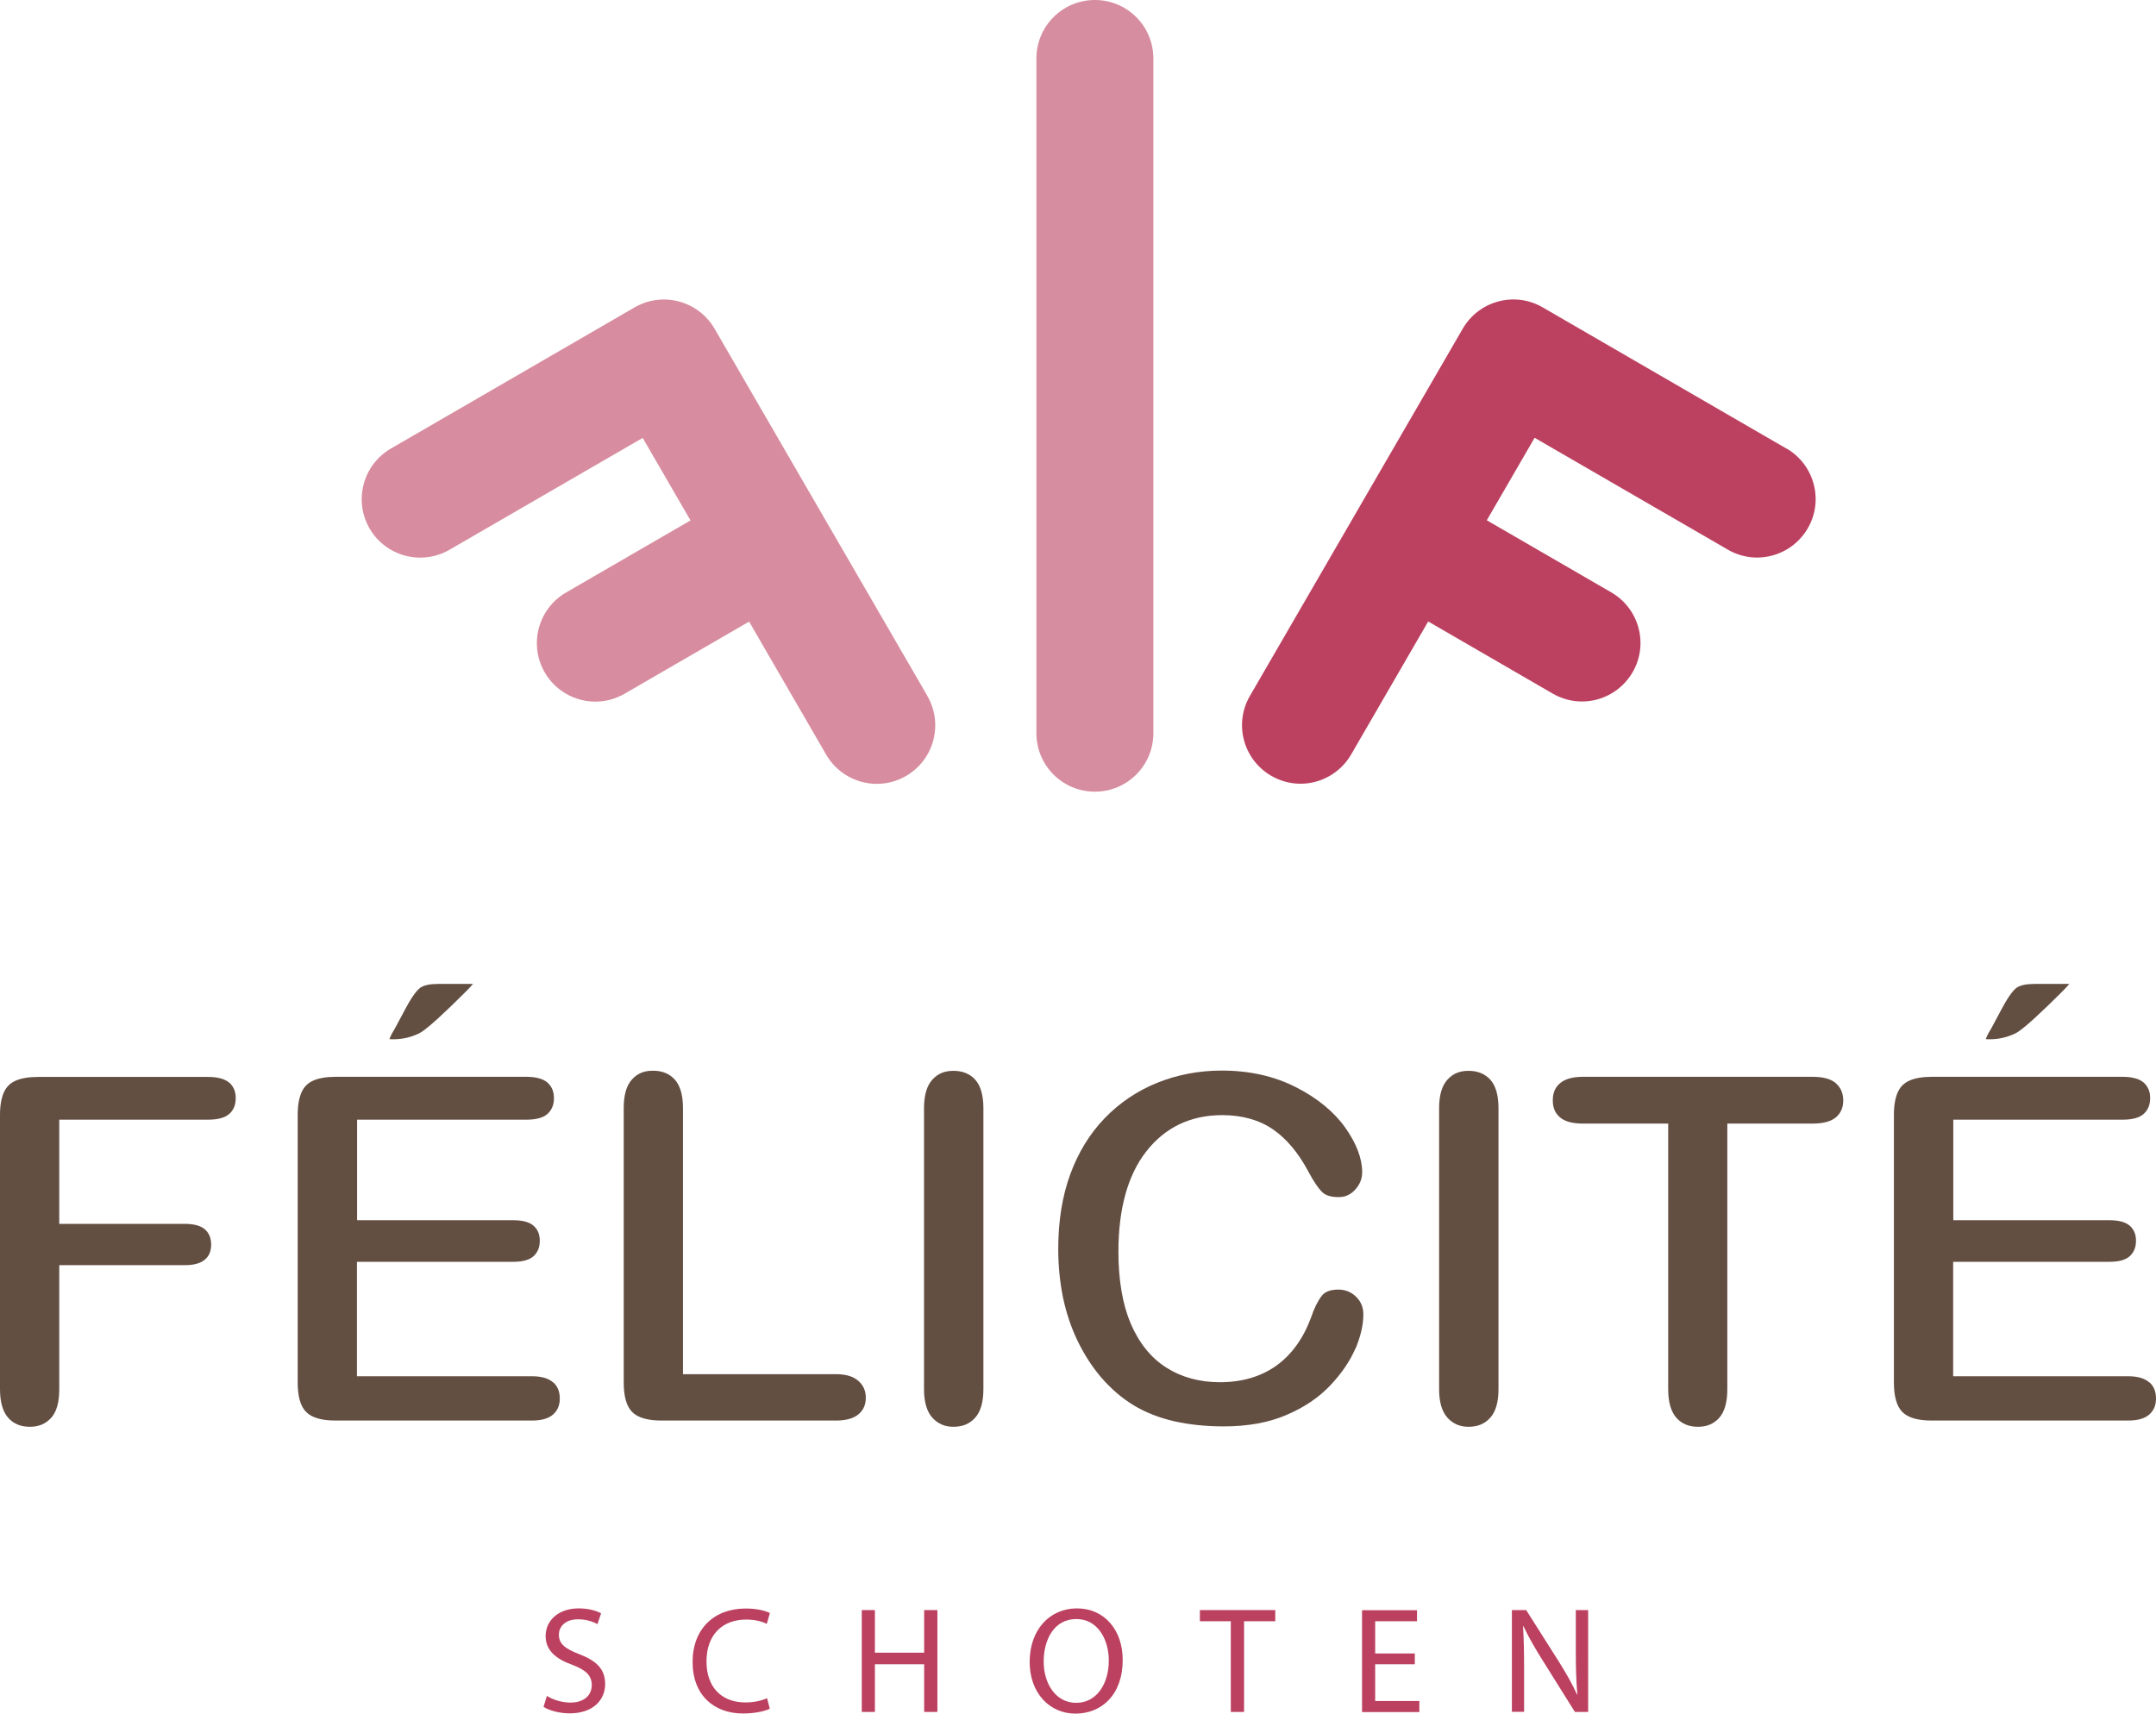
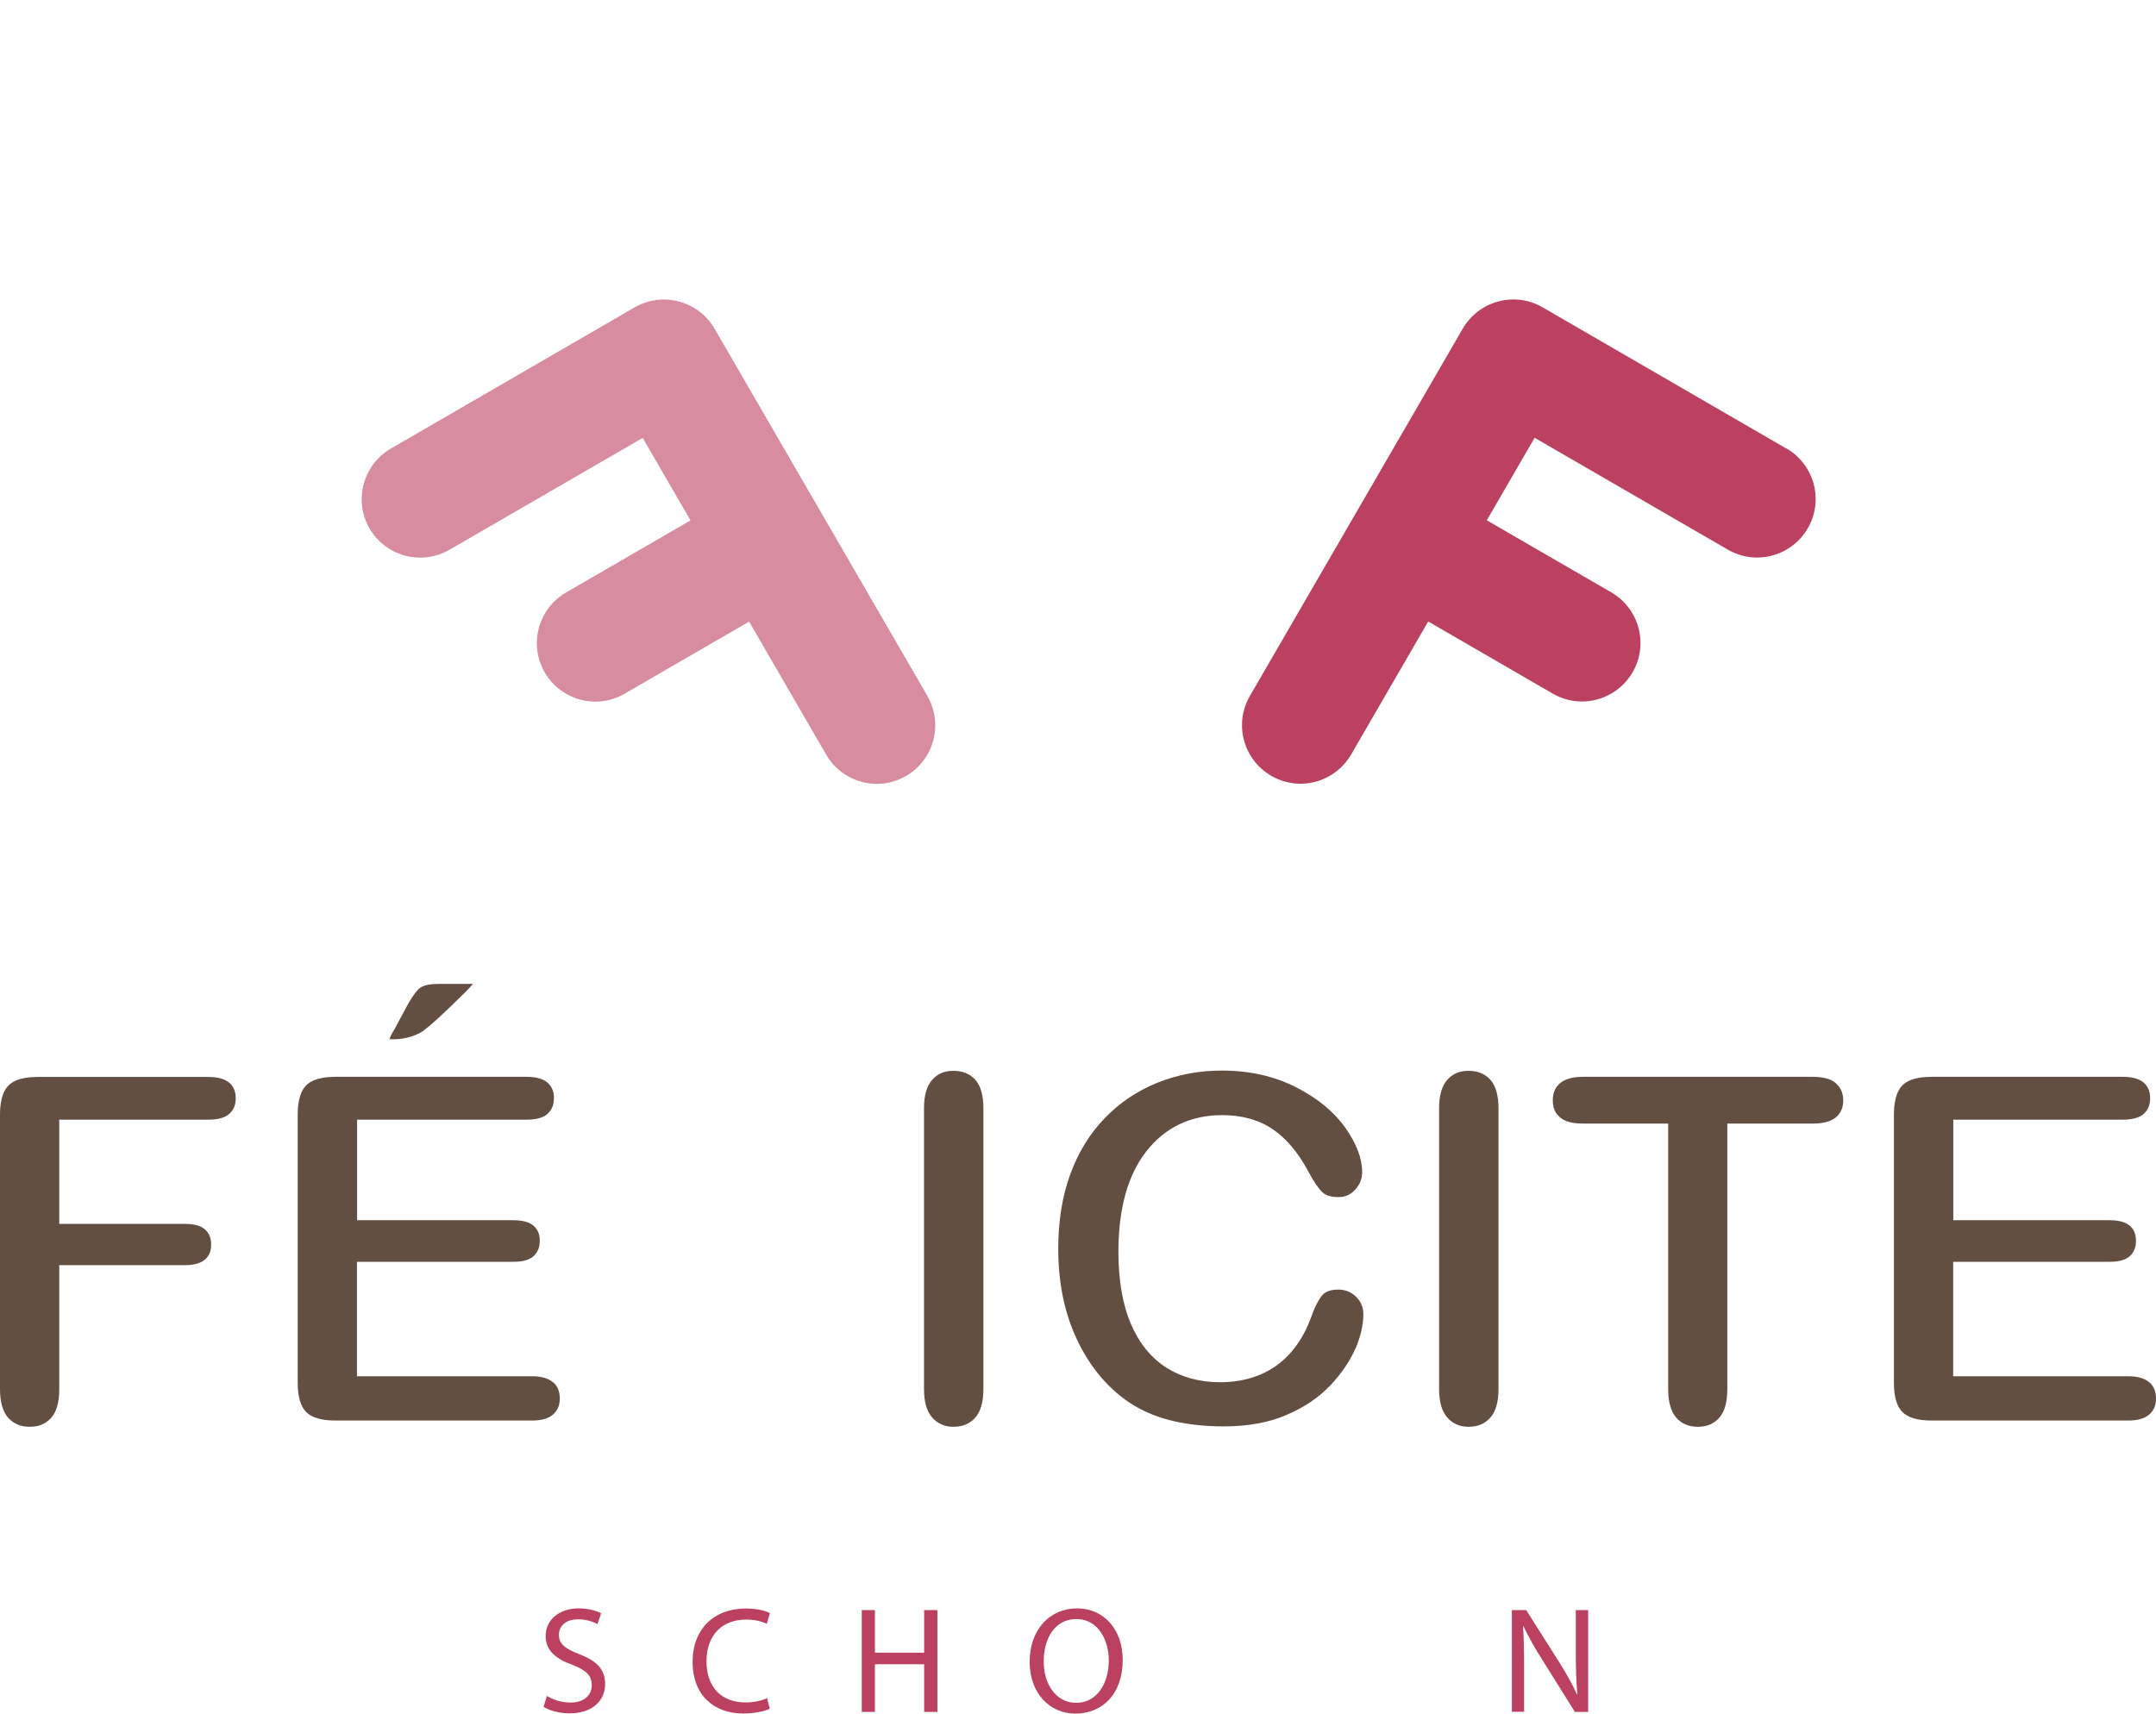
<svg xmlns="http://www.w3.org/2000/svg" id="Calque_2" data-name="Calque 2" viewBox="0 0 165.92 131.91">
  <defs>
    <style>
      .cls-1, .cls-2 {
        fill: #bc4160;
      }

      .cls-2, .cls-3 {
        opacity: .6;
      }

      .cls-4 {
        fill: #634e42;
      }
    </style>
  </defs>
  <g id="Calque_1-2" data-name="Calque 1">
    <g>
      <path class="cls-4" d="M17.66,83.36c-.33-.3-.88-.46-1.64-.46H2.91c-.71,0-1.29.1-1.73.3-.4.18-.68.46-.87.86-.2.44-.31,1.02-.31,1.75v21.13c0,1,.22,1.74.64,2.21.42.46.96.68,1.65.68s1.21-.22,1.63-.67c.43-.46.64-1.2.64-2.22v-9.55h9.66c.71,0,1.23-.15,1.56-.44.32-.28.47-.65.47-1.14s-.15-.87-.46-1.16c-.32-.29-.85-.44-1.56-.44H4.56v-8.02h11.46c.75,0,1.31-.15,1.64-.46.33-.3.48-.69.48-1.2s-.16-.88-.48-1.18Z" />
      <g>
        <path class="cls-4" d="M42.57,106.42c-.35-.32-.9-.48-1.64-.48h-13.46v-8.81h12.04c.73,0,1.25-.15,1.57-.45.31-.3.46-.68.46-1.17s-.15-.85-.46-1.14c-.32-.29-.85-.44-1.56-.44h-12.04v-7.74h13.03c.75,0,1.31-.15,1.64-.46.32-.3.48-.69.48-1.2s-.16-.88-.48-1.18c-.33-.3-.89-.46-1.64-.46h-14.69c-.71,0-1.29.1-1.73.3-.4.18-.68.46-.87.86-.2.44-.31,1.02-.31,1.75v20.64c0,1.06.22,1.82.65,2.25.43.44,1.19.66,2.26.66h15.12c.74,0,1.29-.16,1.64-.48.34-.31.5-.71.5-1.21,0-.53-.16-.94-.5-1.25Z" />
        <path class="cls-4" d="M30.39,79.17c-.31.5-.39.73-.42.82,0,0,0,0,.01,0,.05,0,.14.01.28.01.73,0,1.42-.16,2.06-.49.13-.07.49-.3,1.37-1.1.7-.64,1.4-1.32,2.1-2.02.28-.28.48-.49.61-.65-.05,0-.1,0-.16,0h-2.53c-.62,0-1.09.1-1.36.29-.17.12-.53.47-1.12,1.57l-.84,1.57Z" />
      </g>
-       <path class="cls-4" d="M66.07,106.31c-.38-.35-.97-.53-1.73-.53h-11.78v-20.49c0-1-.22-1.74-.64-2.2-.42-.45-.97-.67-1.67-.67s-1.21.22-1.62.68c-.42.46-.63,1.2-.63,2.19v21.15c0,1.06.22,1.82.65,2.25.43.44,1.19.66,2.26.66h13.43c.78,0,1.37-.17,1.75-.5.37-.32.54-.74.54-1.26s-.18-.94-.56-1.28Z" />
      <path class="cls-4" d="M75.68,85.3c0-1-.22-1.74-.64-2.2-.42-.45-.97-.67-1.67-.67s-1.2.22-1.62.68c-.42.46-.64,1.2-.64,2.19v21.64c0,.99.22,1.73.65,2.2.42.46.95.69,1.61.69.7,0,1.24-.22,1.66-.68.43-.46.65-1.21.65-2.21v-21.64Z" />
      <path class="cls-4" d="M104.31,103.83c.4-.95.61-1.84.61-2.64,0-.55-.18-1-.56-1.37-.38-.37-.83-.55-1.36-.55-.62,0-1.04.16-1.29.49-.31.41-.58.96-.8,1.62-.6,1.64-1.5,2.89-2.68,3.74-1.19.85-2.65,1.28-4.35,1.28-1.56,0-2.95-.38-4.13-1.13-1.18-.75-2.1-1.9-2.74-3.4-.62-1.47-.94-3.33-.94-5.52,0-3.3.72-5.89,2.14-7.71,1.45-1.86,3.42-2.8,5.85-2.8,1.53,0,2.85.37,3.91,1.1,1.04.72,1.95,1.8,2.71,3.23.41.77.78,1.32,1.09,1.61.26.25.68.37,1.26.37.5,0,.91-.19,1.26-.57.36-.4.54-.84.54-1.35,0-1.05-.44-2.2-1.29-3.41-.87-1.23-2.15-2.29-3.81-3.13-1.66-.85-3.58-1.28-5.71-1.28-1.75,0-3.42.32-4.96.94-1.54.62-2.9,1.54-4.04,2.72-1.15,1.19-2.04,2.64-2.65,4.31-.62,1.68-.93,3.62-.93,5.76,0,1.32.13,2.58.37,3.76.25,1.17.62,2.28,1.11,3.3.49,1.02,1.09,1.96,1.79,2.79.77.9,1.63,1.64,2.54,2.19s1.96.96,3.09,1.22c1.15.26,2.44.4,3.84.4,1.83,0,3.46-.29,4.82-.88,1.37-.58,2.5-1.35,3.37-2.27.88-.93,1.53-1.89,1.94-2.85Z" />
      <path class="cls-4" d="M115.32,85.3c0-1-.22-1.74-.64-2.2-.42-.45-.97-.67-1.67-.67s-1.2.22-1.62.68c-.42.46-.64,1.2-.64,2.19v21.64c0,.99.22,1.73.65,2.2.42.46.95.69,1.61.69.7,0,1.24-.22,1.66-.68.43-.46.65-1.21.65-2.21v-21.64Z" />
      <path class="cls-4" d="M141.3,83.4c-.37-.34-.98-.51-1.81-.51h-17.68c-.78,0-1.38.17-1.76.5-.37.31-.55.74-.55,1.31s.17.97.53,1.29c.36.33.96.5,1.78.5h6.57v20.45c0,1,.22,1.74.64,2.21.42.46.96.68,1.65.68s1.2-.22,1.62-.67c.42-.46.64-1.2.64-2.22v-20.45h6.57c.82,0,1.43-.17,1.81-.5.36-.32.54-.74.54-1.28s-.18-.97-.54-1.3Z" />
      <g>
-         <path class="cls-4" d="M153.24,79.17c-.31.5-.39.73-.42.82,0,0,0,0,.01,0,.05,0,.14.01.28.01.73,0,1.42-.16,2.06-.49.13-.07.49-.3,1.37-1.1.7-.64,1.4-1.32,2.1-2.02.28-.28.48-.49.61-.65-.05,0-.1,0-.16,0h-2.53c-.62,0-1.09.1-1.36.29-.17.12-.53.47-1.12,1.57l-.84,1.57Z" />
        <path class="cls-4" d="M165.41,106.42c-.35-.32-.9-.48-1.64-.48h-13.46v-8.81h12.04c.73,0,1.25-.15,1.57-.45.31-.3.46-.68.46-1.17s-.15-.85-.46-1.14c-.32-.29-.85-.44-1.56-.44h-12.04v-7.74h13.03c.75,0,1.31-.15,1.64-.46.32-.3.48-.69.48-1.2s-.16-.88-.48-1.18c-.33-.3-.89-.46-1.64-.46h-14.69c-.71,0-1.29.1-1.73.3-.4.18-.68.46-.87.86-.2.44-.31,1.02-.31,1.75v20.64c0,1.06.22,1.82.65,2.25.43.44,1.19.66,2.26.66h15.12c.74,0,1.29-.16,1.64-.48.34-.31.5-.71.5-1.21,0-.53-.16-.94-.5-1.25Z" />
      </g>
    </g>
    <g>
      <path class="cls-1" d="M42.09,130.55c.45.28,1.12.51,1.81.51,1.03,0,1.64-.55,1.64-1.34,0-.73-.42-1.15-1.48-1.56-1.28-.45-2.07-1.12-2.07-2.22,0-1.22,1.01-2.13,2.54-2.13.8,0,1.38.19,1.73.38l-.28.83c-.26-.14-.78-.37-1.49-.37-1.07,0-1.48.64-1.48,1.17,0,.73.48,1.09,1.56,1.51,1.33.51,2,1.15,2,2.3,0,1.21-.9,2.26-2.74,2.26-.76,0-1.58-.22-2-.5l.26-.85Z" />
      <path class="cls-1" d="M59.24,131.53c-.37.19-1.12.37-2.07.37-2.21,0-3.87-1.4-3.87-3.96s1.66-4.12,4.09-4.12c.98,0,1.59.21,1.86.35l-.24.83c-.38-.19-.93-.33-1.58-.33-1.84,0-3.06,1.17-3.06,3.23,0,1.92,1.1,3.15,3.01,3.15.62,0,1.24-.13,1.65-.33l.21.8Z" />
      <path class="cls-1" d="M67.33,123.94v3.28h3.79v-3.28h1.02v7.84h-1.02v-3.67h-3.79v3.67h-1.01v-7.84h1.01Z" />
      <path class="cls-1" d="M86.4,127.78c0,2.7-1.64,4.13-3.64,4.13s-3.52-1.6-3.52-3.98c0-2.49,1.55-4.12,3.64-4.12s3.52,1.64,3.52,3.96ZM80.32,127.91c0,1.67.91,3.17,2.5,3.17s2.51-1.48,2.51-3.26c0-1.56-.81-3.19-2.5-3.19s-2.51,1.55-2.51,3.27Z" />
-       <path class="cls-1" d="M94.72,124.8h-2.38v-.86h5.8v.86h-2.4v6.98h-1.02v-6.98Z" />
-       <path class="cls-1" d="M108.88,128.11h-3.05v2.83h3.4v.85h-4.41v-7.84h4.23v.85h-3.22v2.48h3.05v.84Z" />
      <path class="cls-1" d="M116.35,131.78v-7.84h1.1l2.51,3.96c.58.92,1.04,1.74,1.41,2.55h.02c-.09-1.06-.12-2.01-.12-3.23v-3.28h.95v7.84h-1.02l-2.49-3.98c-.55-.87-1.07-1.77-1.47-2.62h-.03c.06,1,.08,1.94.08,3.24v3.35h-.95Z" />
    </g>
    <g>
      <g class="cls-3">
-         <path class="cls-1" d="M84.26,60.94c-2.49,0-4.5-2.01-4.5-4.5V4.5c0-2.49,2.01-4.5,4.5-4.5s4.5,2.01,4.5,4.5v51.94c0,2.49-2.01,4.5-4.5,4.5Z" />
-       </g>
+         </g>
      <path class="cls-2" d="M71.37,53.57l-16.38-28.27c-1.25-2.15-4-2.88-6.15-1.64l-18.76,10.87c-2.15,1.25-2.88,4-1.64,6.15,1.25,2.15,4,2.88,6.15,1.64l14.87-8.61,3.68,6.35-9.58,5.55c-2.15,1.25-2.88,4-1.64,6.15.83,1.44,2.35,2.25,3.9,2.25.77,0,1.54-.2,2.25-.61l9.58-5.55,5.93,10.24c.83,1.44,2.35,2.25,3.9,2.25.77,0,1.54-.2,2.25-.61,2.15-1.25,2.88-4,1.64-6.15Z" />
      <path class="cls-1" d="M137.48,34.53l-18.76-10.87c-2.15-1.25-4.9-.51-6.15,1.64l-16.38,28.27c-1.25,2.15-.51,4.9,1.64,6.15.71.41,1.49.61,2.25.61,1.55,0,3.06-.81,3.9-2.25l5.93-10.24,9.58,5.55c.71.41,1.49.61,2.25.61,1.55,0,3.06-.81,3.9-2.25,1.25-2.15.51-4.9-1.64-6.15l-9.58-5.55,3.68-6.35,14.87,8.61c2.15,1.25,4.9.51,6.15-1.64,1.25-2.15.51-4.9-1.64-6.15Z" />
    </g>
  </g>
</svg>